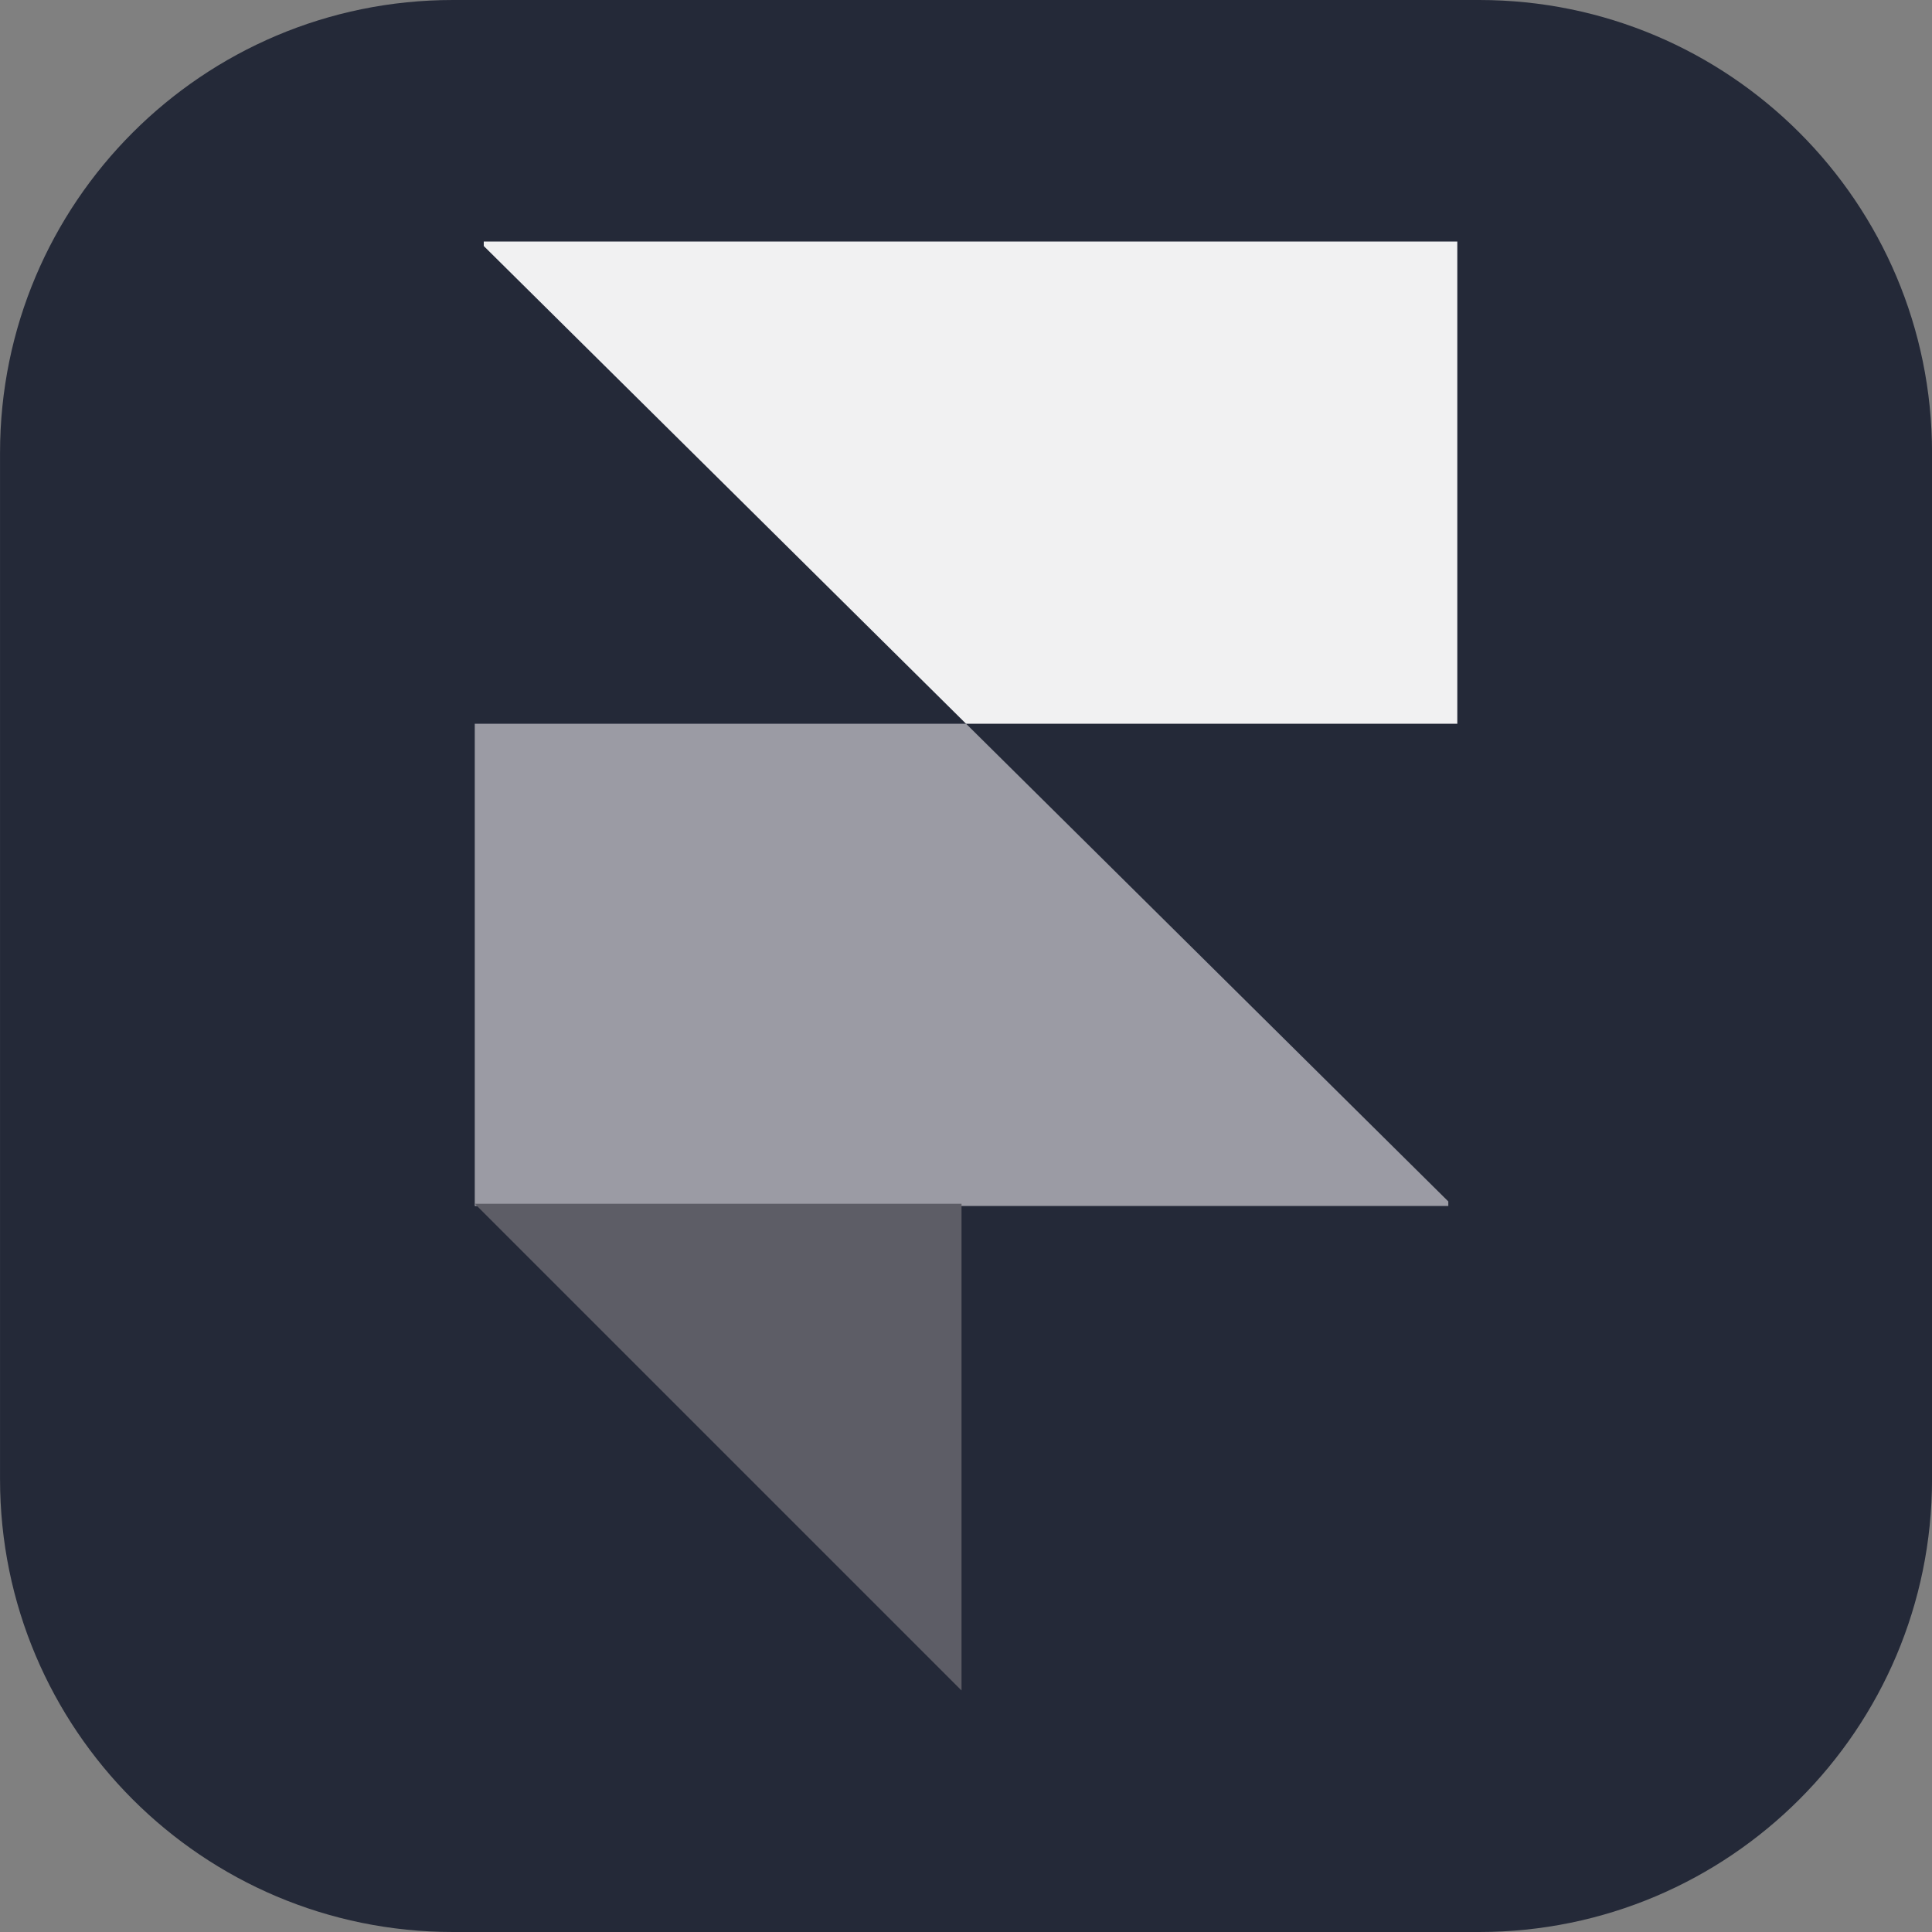
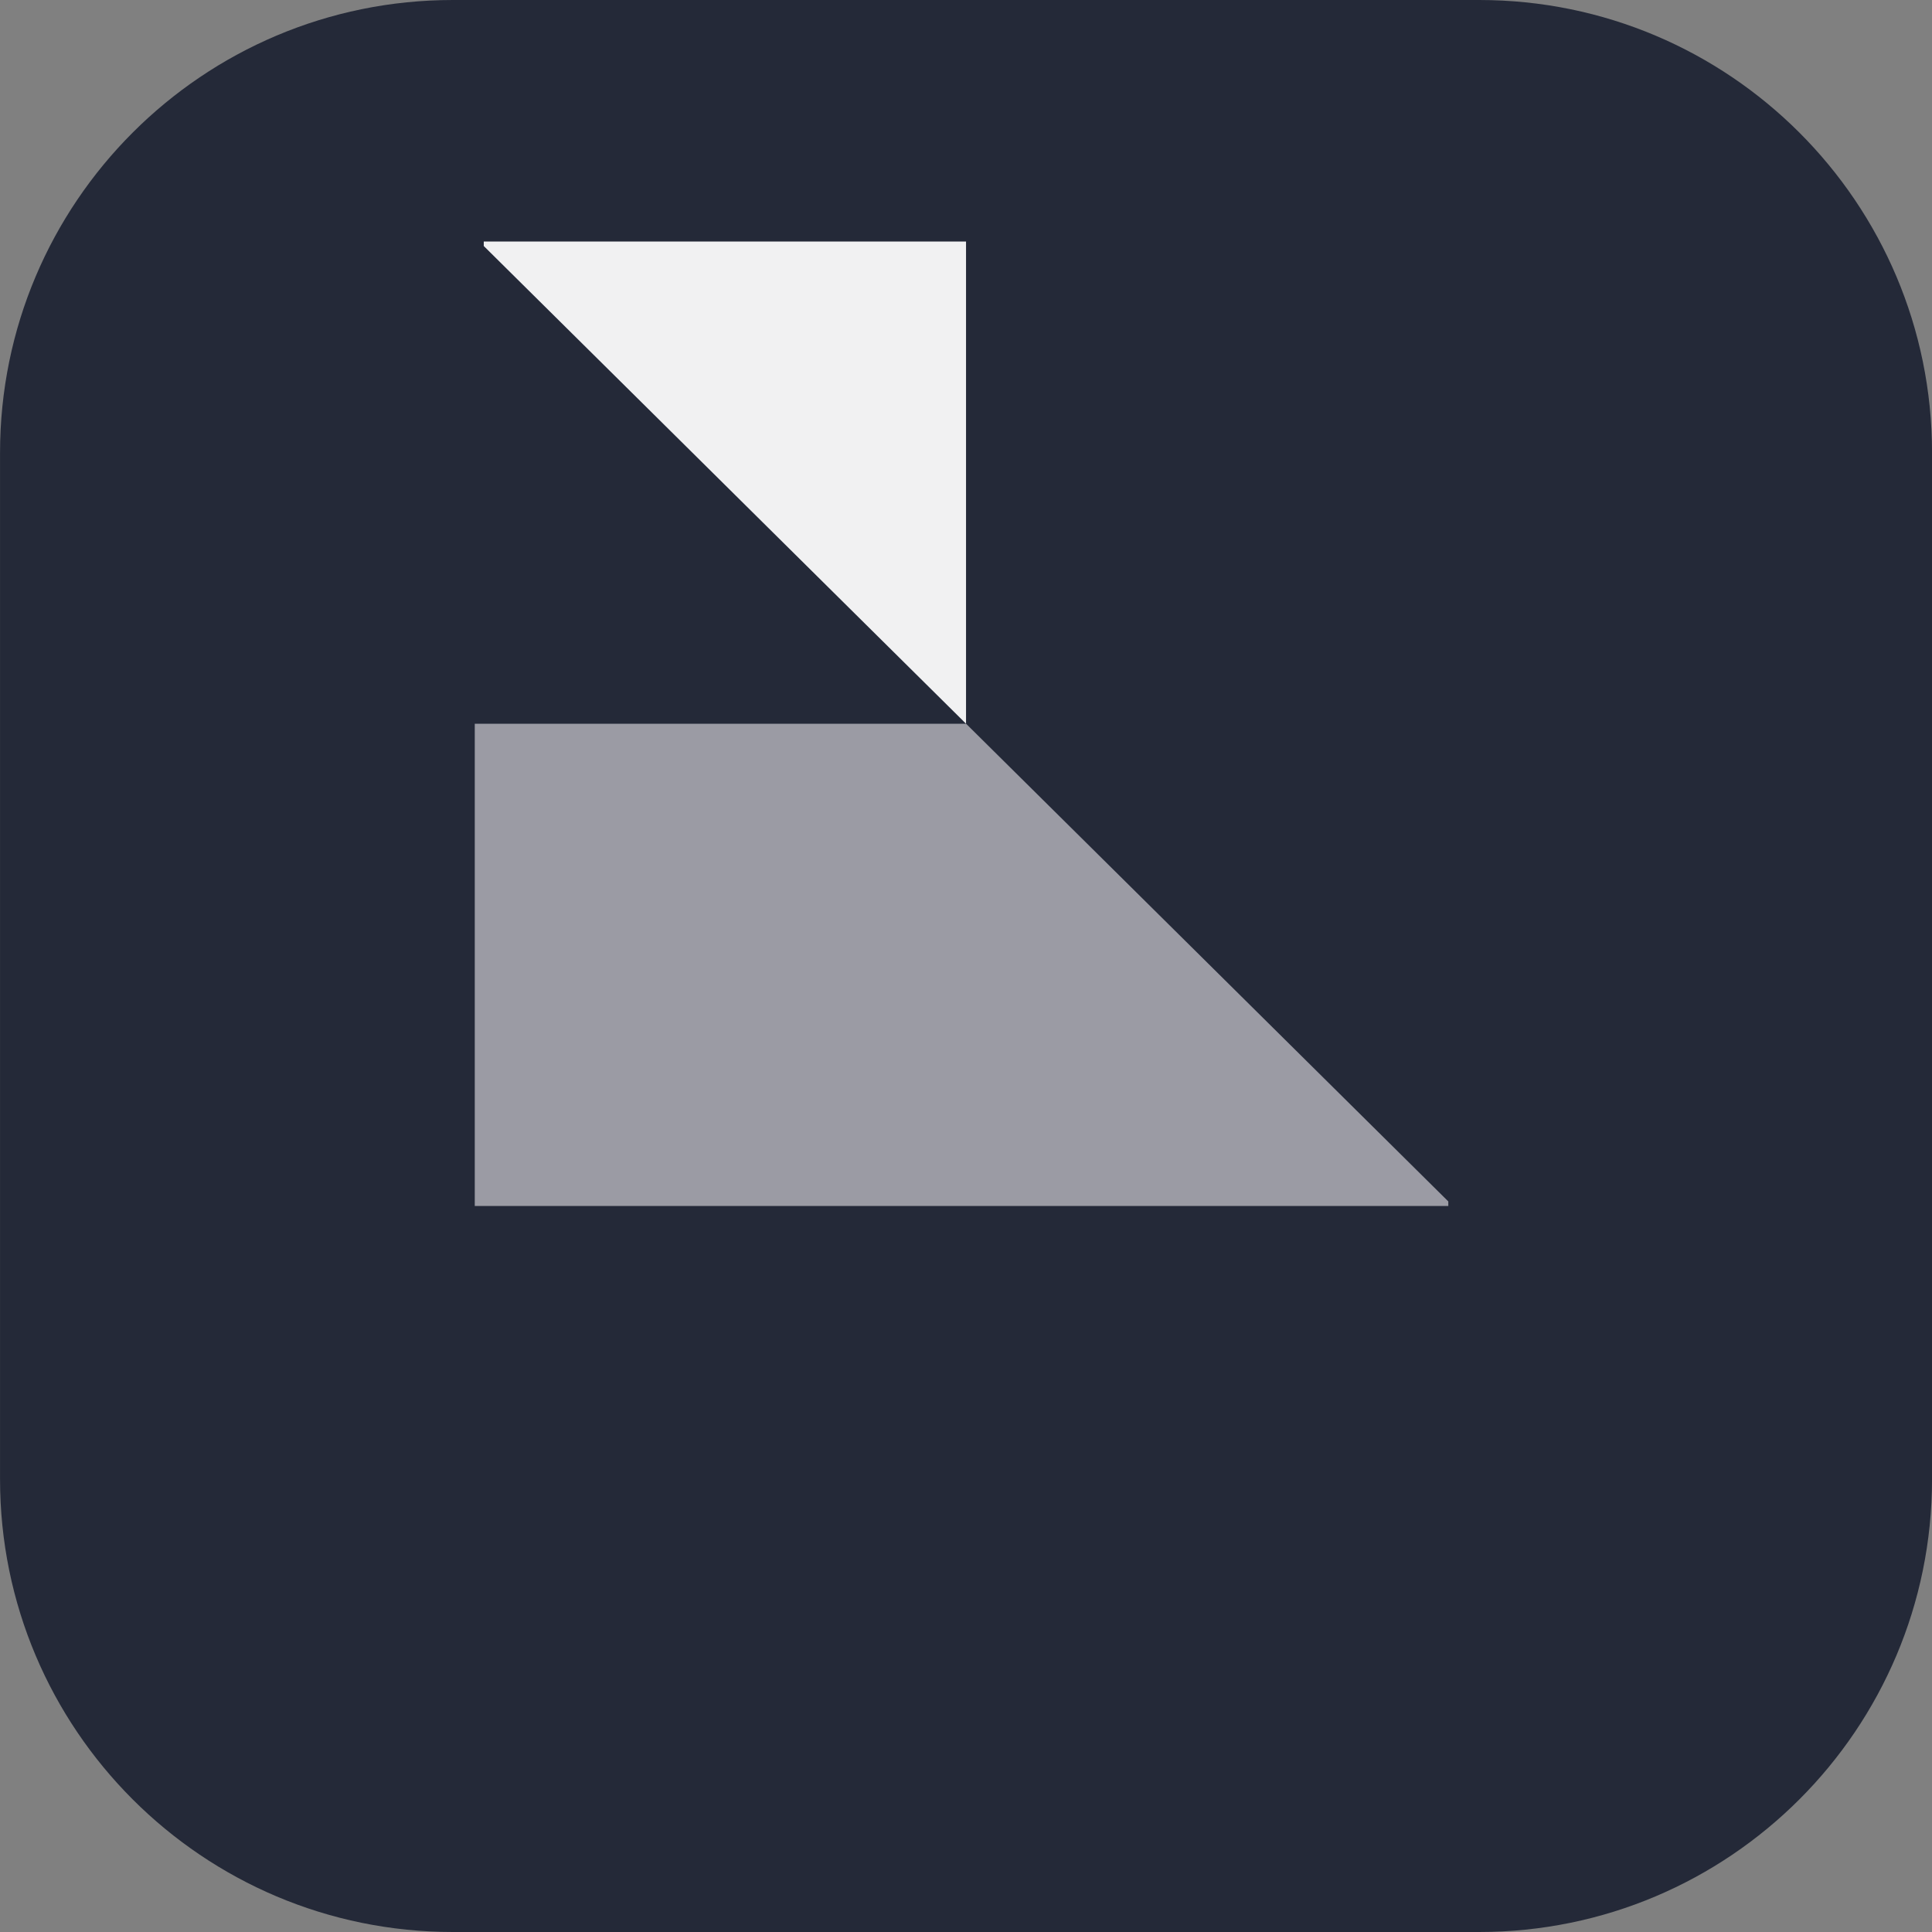
<svg xmlns="http://www.w3.org/2000/svg" width="53" height="53" viewBox="0 0 53 53" fill="none">
  <rect x="0" y="0" width="53" height="53" fill="#808080" stroke="none" />
  <g style="mix-blend-mode:luminosity" clip-path="url(#clip0_346_1391)">
    <path d="M40.579 0H12.423C5.562 0 0.001 5.561 0.001 12.422V40.578C0.001 47.438 5.562 53 12.423 53H40.579C47.439 53 53.001 47.438 53.001 40.578V12.422C53.001 5.561 47.439 0 40.579 0Z" fill="#242938" />
    <g clip-path="url(#clip1_346_1391)">
-       <path fill-rule="evenodd" clip-rule="evenodd" d="M26.501 19.854H39.978V6.625H13.271V6.749L26.501 19.854Z" fill="#F1F1F2" />
+       <path fill-rule="evenodd" clip-rule="evenodd" d="M26.501 19.854V6.625H13.271V6.749L26.501 19.854Z" fill="#F1F1F2" />
      <path fill-rule="evenodd" clip-rule="evenodd" d="M26.502 19.854H13.024V33.084H39.731V32.959L26.502 19.854Z" fill="#9B9BA4" />
-       <path fill-rule="evenodd" clip-rule="evenodd" d="M13.024 33.022H26.377V46.375L13.024 33.022Z" fill="#5D5D66" />
    </g>
  </g>
  <defs>
    <clipPath id="clip0_346_1391">
      <rect width="53" height="53" fill="white" />
    </clipPath>
    <clipPath id="clip1_346_1391">
      <rect width="39.75" height="39.75" fill="white" transform="translate(6.626 6.625)" />
    </clipPath>
  </defs>
</svg>